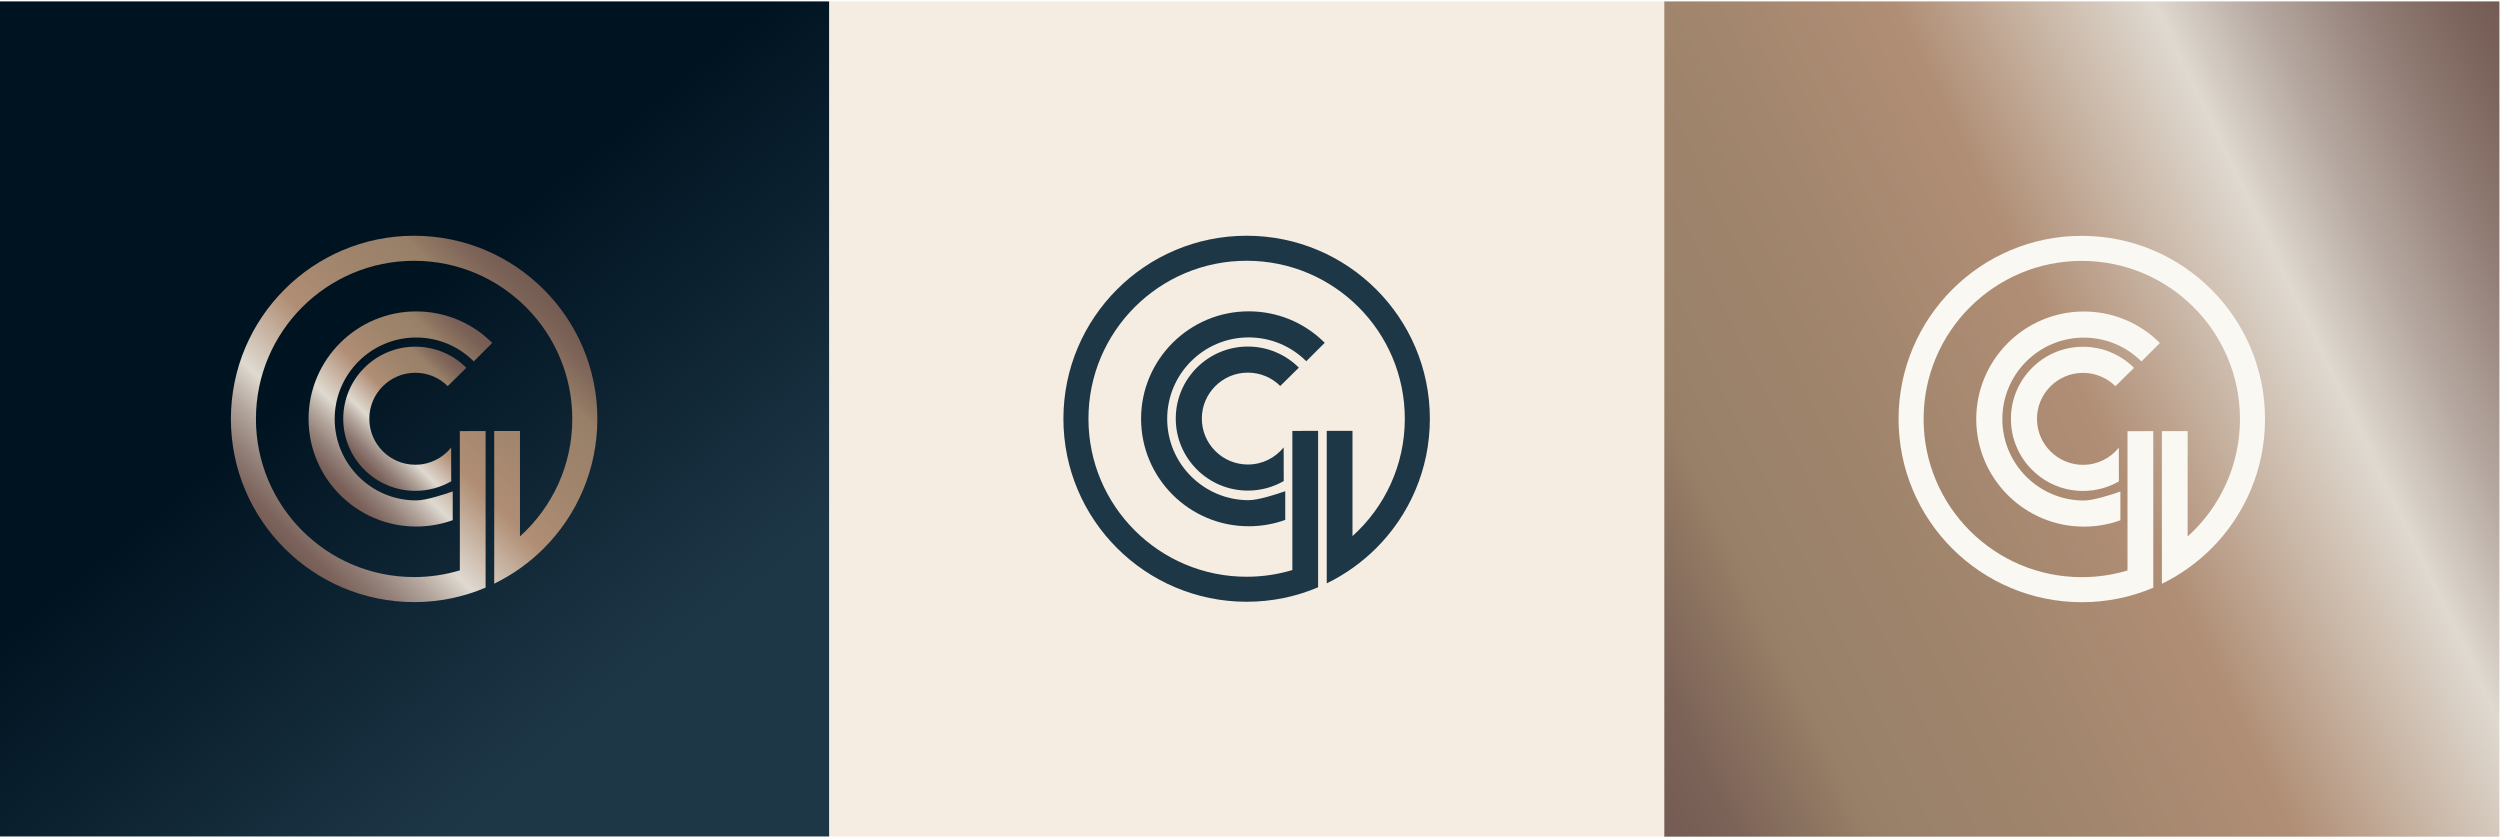
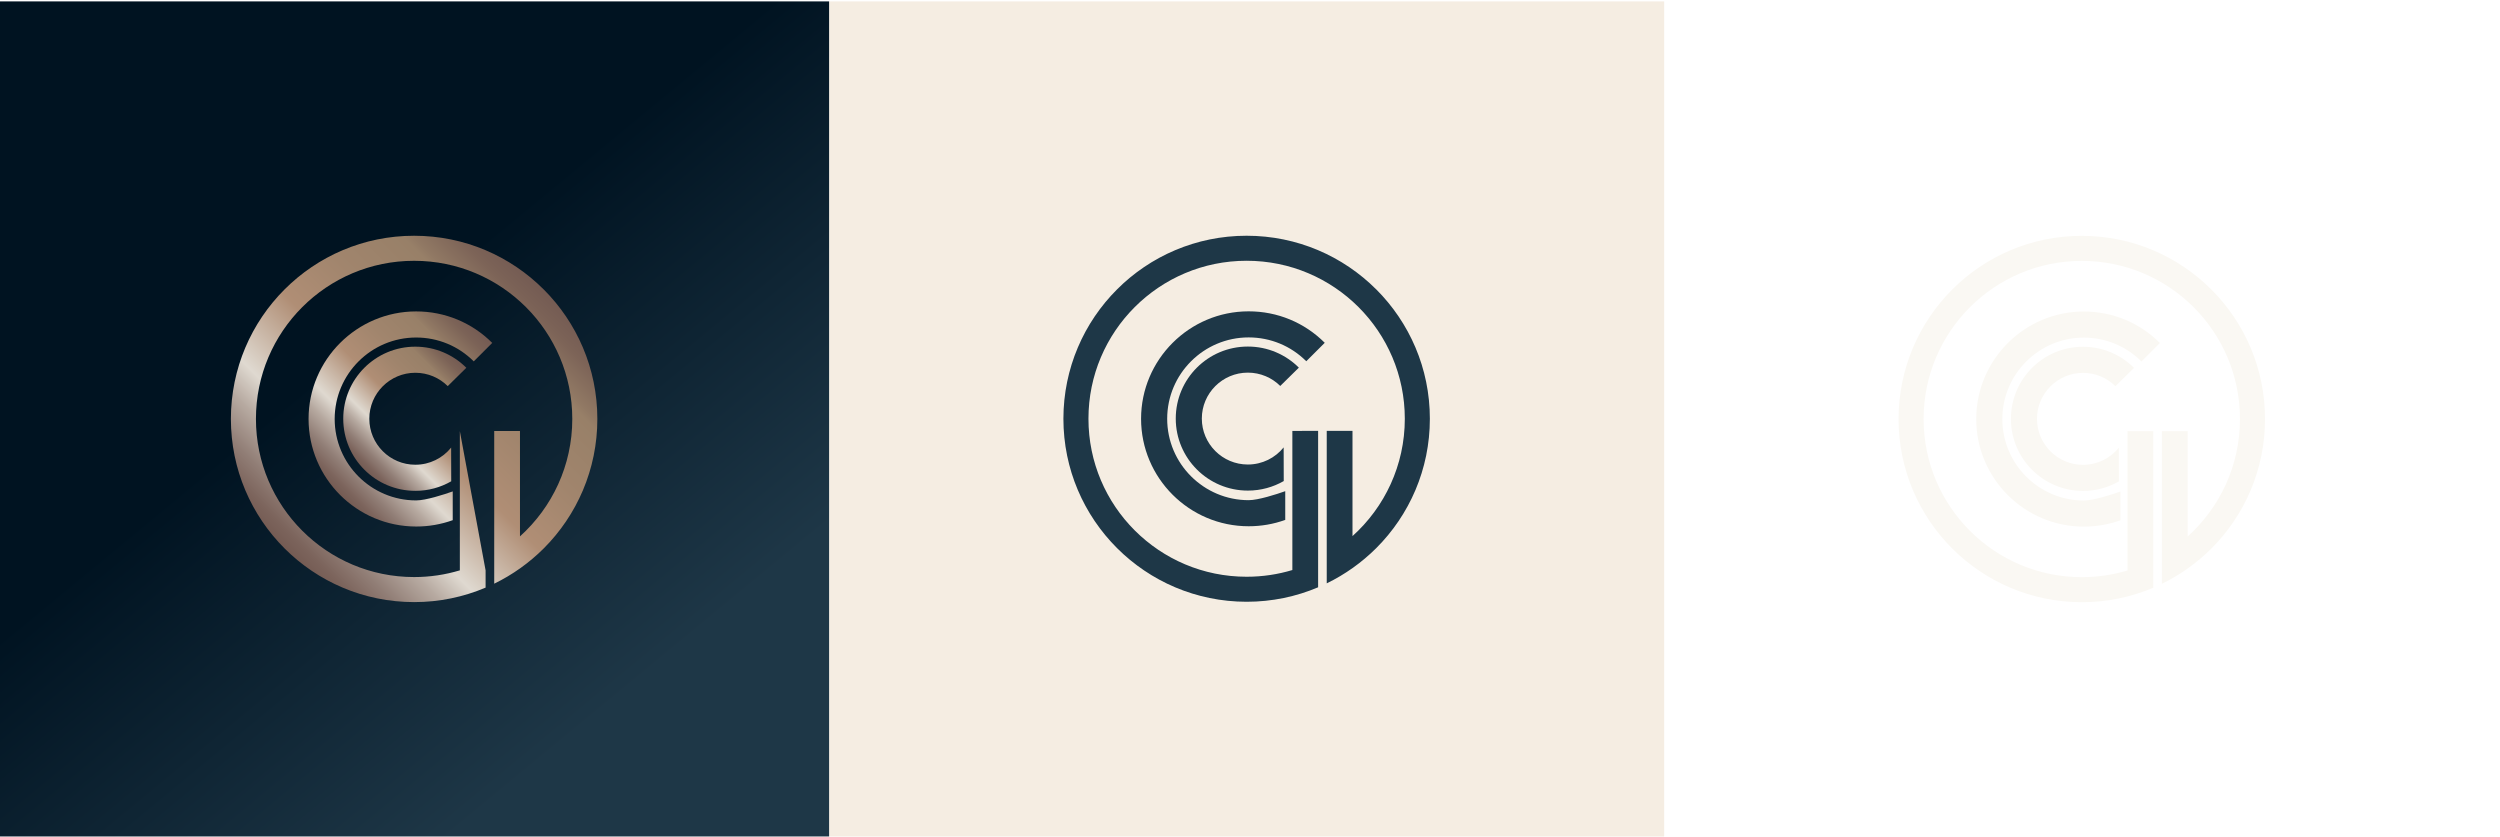
<svg xmlns="http://www.w3.org/2000/svg" width="1440" height="482" viewBox="0 0 1440 482" fill="none">
-   <path d="M1439.66 481.91L958.559 481.91L958.559 0.805L1439.66 0.805L1439.66 481.91Z" fill="url(#paint0_linear_16882_12731)" />
  <rect width="481" height="481" transform="matrix(1 0 0 -1 477.559 481.805)" fill="#F5EDE2" />
  <rect x="-0.5" y="0.805" width="478.059" height="481" fill="url(#paint1_linear_16882_12731)" />
-   <path d="M313.148 166.706C294.06 147.598 267.669 135.793 238.53 135.793C209.39 135.793 182.999 147.598 163.911 166.706C144.824 185.788 133.016 212.171 132.99 241.278C132.99 270.435 144.799 296.793 163.911 315.901C182.999 334.982 209.364 346.788 238.504 346.813H238.555C253.163 346.813 267.059 343.836 279.707 338.468V328.545V248.274L264.87 248.325V328.52C256.522 331.039 247.691 332.387 238.53 332.387C188.216 332.387 147.42 291.603 147.42 241.303C147.42 191.003 188.216 150.219 238.53 150.219C288.843 150.219 329.639 191.003 329.639 241.303C329.639 268.17 318.009 292.29 299.507 308.955V248.274H284.67V336.204C295.282 331.039 304.902 324.144 313.173 315.901C332.26 296.819 344.069 270.46 344.069 241.354V241.252C344.069 212.146 332.235 185.788 313.173 166.706H313.148Z" fill="url(#paint2_linear_16882_12731)" />
+   <path d="M313.148 166.706C294.06 147.598 267.669 135.793 238.53 135.793C209.39 135.793 182.999 147.598 163.911 166.706C144.824 185.788 133.016 212.171 132.99 241.278C132.99 270.435 144.799 296.793 163.911 315.901C182.999 334.982 209.364 346.788 238.504 346.813H238.555C253.163 346.813 267.059 343.836 279.707 338.468V328.545L264.87 248.325V328.52C256.522 331.039 247.691 332.387 238.53 332.387C188.216 332.387 147.42 291.603 147.42 241.303C147.42 191.003 188.216 150.219 238.53 150.219C288.843 150.219 329.639 191.003 329.639 241.303C329.639 268.17 318.009 292.29 299.507 308.955V248.274H284.67V336.204C295.282 331.039 304.902 324.144 313.173 315.901C332.26 296.819 344.069 270.46 344.069 241.354V241.252C344.069 212.146 332.235 185.788 313.173 166.706H313.148Z" fill="url(#paint2_linear_16882_12731)" />
  <path d="M239.7 303.28C205.521 303.28 177.73 275.471 177.73 241.328C177.73 207.184 205.547 179.375 239.7 179.375C256.242 179.375 271.818 185.812 283.524 197.516L272.886 208.15C264.03 199.296 252.221 194.412 239.7 194.412C213.818 194.412 192.771 215.452 192.771 241.328C192.771 267.203 213.818 288.244 239.7 288.244C245.197 288.244 255.657 284.885 260.772 283.053V299.616C254.028 302.059 246.928 303.28 239.7 303.28Z" fill="url(#paint3_linear_16882_12731)" />
  <path d="M239.242 214.716C246.495 214.716 253.112 217.642 257.897 222.4L268.611 211.841C261.103 204.336 250.694 199.68 239.242 199.68C216.287 199.68 197.708 218.278 197.708 241.202C197.708 264.126 216.312 282.724 239.242 282.724C246.775 282.724 253.825 280.714 259.907 277.229L259.856 257.816C254.995 263.846 247.564 267.688 239.217 267.688C224.609 267.688 212.724 255.806 212.724 241.202C212.724 226.598 224.609 214.716 239.217 214.716" fill="url(#paint4_linear_16882_12731)" />
  <path d="M792.677 166.67C773.59 147.58 747.199 135.785 718.059 135.785C688.919 135.785 662.527 147.58 643.44 166.67C624.353 185.735 612.544 212.095 612.519 241.176C612.519 270.307 624.327 296.642 643.44 315.732C662.527 334.797 688.893 346.592 718.033 346.617H718.084C732.692 346.617 746.588 343.643 759.236 338.279V328.366V248.166L744.399 248.217V328.34C736.052 330.857 727.22 332.204 718.059 332.204C667.744 332.204 626.949 291.456 626.949 241.201C626.949 190.946 667.744 150.198 718.059 150.198C768.373 150.198 809.169 190.946 809.169 241.201C809.169 268.044 797.538 292.142 779.036 308.792V248.166H764.199V336.017C774.811 330.857 784.431 323.968 792.703 315.732C811.79 296.667 823.599 270.332 823.599 241.252V241.15C823.599 212.07 811.764 185.735 792.703 166.67H792.677Z" fill="#1E3747" />
  <path d="M719.229 303.123C685.05 303.123 657.259 275.339 657.259 241.225C657.259 207.112 685.076 179.328 719.229 179.328C735.772 179.328 751.347 185.759 763.054 197.452L752.416 208.078C743.559 199.232 731.751 194.351 719.229 194.351C693.347 194.351 672.3 215.373 672.3 241.225C672.3 267.077 693.347 288.099 719.229 288.099C724.727 288.099 735.186 284.744 740.302 282.914V299.462C733.558 301.902 726.457 303.123 719.229 303.123Z" fill="#1E3747" />
  <path d="M718.771 214.636C726.024 214.636 732.641 217.56 737.426 222.313L748.14 211.764C740.633 204.265 730.224 199.613 718.771 199.613C695.816 199.613 677.237 218.195 677.237 241.098C677.237 264.002 695.841 282.584 718.771 282.584C726.304 282.584 733.354 280.575 739.436 277.093L739.385 257.698C734.525 263.722 727.093 267.56 718.746 267.56C704.138 267.56 692.253 255.689 692.253 241.098C692.253 226.507 704.138 214.636 718.746 214.636" fill="#1E3747" />
  <path d="M1273.73 166.761C1254.64 147.653 1228.25 135.848 1199.11 135.848C1169.97 135.848 1143.58 147.653 1124.49 166.761C1105.41 185.843 1093.6 212.227 1093.57 241.333C1093.57 270.49 1105.38 296.849 1124.49 315.956C1143.58 335.038 1169.95 346.844 1199.09 346.869H1199.14C1213.74 346.869 1227.64 343.893 1240.29 338.524V328.601V248.33L1225.45 248.381V328.576C1217.1 331.095 1208.27 332.443 1199.11 332.443C1148.8 332.443 1108 291.659 1108 241.358C1108 191.058 1148.8 150.274 1199.11 150.274C1249.43 150.274 1290.22 191.058 1290.22 241.358C1290.22 268.226 1278.59 292.346 1260.09 309.011V248.33H1245.25V336.26C1255.86 331.095 1265.48 324.2 1273.76 315.956C1292.84 296.874 1304.65 270.516 1304.65 241.409V241.308C1304.65 212.201 1292.82 185.843 1273.76 166.761H1273.73Z" fill="#FAF8F3" />
  <path d="M1200.28 303.336C1166.1 303.336 1138.31 275.527 1138.31 241.383C1138.31 207.239 1166.13 179.43 1200.28 179.43C1216.82 179.43 1232.4 185.867 1244.11 197.57L1233.47 208.205C1224.61 199.351 1212.8 194.466 1200.28 194.466C1174.4 194.466 1153.35 215.507 1153.35 241.383C1153.35 267.258 1174.4 288.299 1200.28 288.299C1205.78 288.299 1216.24 284.941 1221.35 283.109V299.672C1214.61 302.114 1207.51 303.336 1200.28 303.336Z" fill="#FAF8F3" />
  <path d="M1199.82 214.771C1207.08 214.771 1213.69 217.697 1218.48 222.455L1229.19 211.896C1221.68 204.39 1211.28 199.734 1199.82 199.734C1176.87 199.734 1158.29 218.333 1158.29 241.257C1158.29 264.181 1176.89 282.779 1199.82 282.779C1207.36 282.779 1214.41 280.769 1220.49 277.284L1220.44 257.871C1215.58 263.901 1208.15 267.743 1199.8 267.743C1185.19 267.743 1173.3 255.861 1173.3 241.257C1173.3 226.653 1185.19 214.771 1199.8 214.771" fill="#FAF8F3" />
  <defs>
    <linearGradient id="paint0_linear_16882_12731" x1="1377.27" y1="-128.878" x2="798.635" y2="149.528" gradientUnits="userSpaceOnUse">
      <stop stop-color="#745B53" />
      <stop offset="0.04" stop-color="#7C655D" />
      <stop offset="0.11" stop-color="#937F77" />
      <stop offset="0.2" stop-color="#B7AAA2" />
      <stop offset="0.28" stop-color="#DFD9D0" />
      <stop offset="0.49" stop-color="#B08E75" />
      <stop offset="0.66" stop-color="#A1856D" />
      <stop offset="0.83" stop-color="#988068" />
      <stop offset="0.85" stop-color="#927A64" />
      <stop offset="0.94" stop-color="#7C6358" />
      <stop offset="1" stop-color="#745B53" />
    </linearGradient>
    <linearGradient id="paint1_linear_16882_12731" x1="23.749" y1="347.371" x2="185.864" y2="543.709" gradientUnits="userSpaceOnUse">
      <stop stop-color="#001321" />
      <stop offset="1" stop-color="#1E3747" />
    </linearGradient>
    <linearGradient id="paint2_linear_16882_12731" x1="163.911" y1="315.875" x2="313.106" y2="166.664" gradientUnits="userSpaceOnUse">
      <stop stop-color="#745B53" />
      <stop offset="0.04" stop-color="#7C645C" />
      <stop offset="0.11" stop-color="#927F77" />
      <stop offset="0.2" stop-color="#B7AAA1" />
      <stop offset="0.28" stop-color="#DFD9D0" />
      <stop offset="0.49" stop-color="#B08E75" />
      <stop offset="0.66" stop-color="#A1856D" />
      <stop offset="0.83" stop-color="#988068" />
      <stop offset="0.85" stop-color="#917964" />
      <stop offset="0.94" stop-color="#7C6357" />
      <stop offset="1" stop-color="#745B53" />
    </linearGradient>
    <linearGradient id="paint3_linear_16882_12731" x1="193.84" y1="283.028" x2="281.464" y2="195.405" gradientUnits="userSpaceOnUse">
      <stop stop-color="#745B53" />
      <stop offset="0.04" stop-color="#7C645C" />
      <stop offset="0.11" stop-color="#927F77" />
      <stop offset="0.2" stop-color="#B7AAA1" />
      <stop offset="0.28" stop-color="#DFD9D0" />
      <stop offset="0.49" stop-color="#B08E75" />
      <stop offset="0.66" stop-color="#A1856D" />
      <stop offset="0.83" stop-color="#988068" />
      <stop offset="0.85" stop-color="#917964" />
      <stop offset="0.94" stop-color="#7C6357" />
      <stop offset="1" stop-color="#745B53" />
    </linearGradient>
    <linearGradient id="paint4_linear_16882_12731" x1="209.339" y1="270.079" x2="268.086" y2="211.316" gradientUnits="userSpaceOnUse">
      <stop stop-color="#745B53" />
      <stop offset="0.04" stop-color="#7C645C" />
      <stop offset="0.11" stop-color="#927F77" />
      <stop offset="0.2" stop-color="#B7AAA1" />
      <stop offset="0.28" stop-color="#DFD9D0" />
      <stop offset="0.49" stop-color="#B08E75" />
      <stop offset="0.66" stop-color="#A1856D" />
      <stop offset="0.83" stop-color="#988068" />
      <stop offset="0.85" stop-color="#917964" />
      <stop offset="0.94" stop-color="#7C6357" />
      <stop offset="1" stop-color="#745B53" />
    </linearGradient>
  </defs>
</svg>